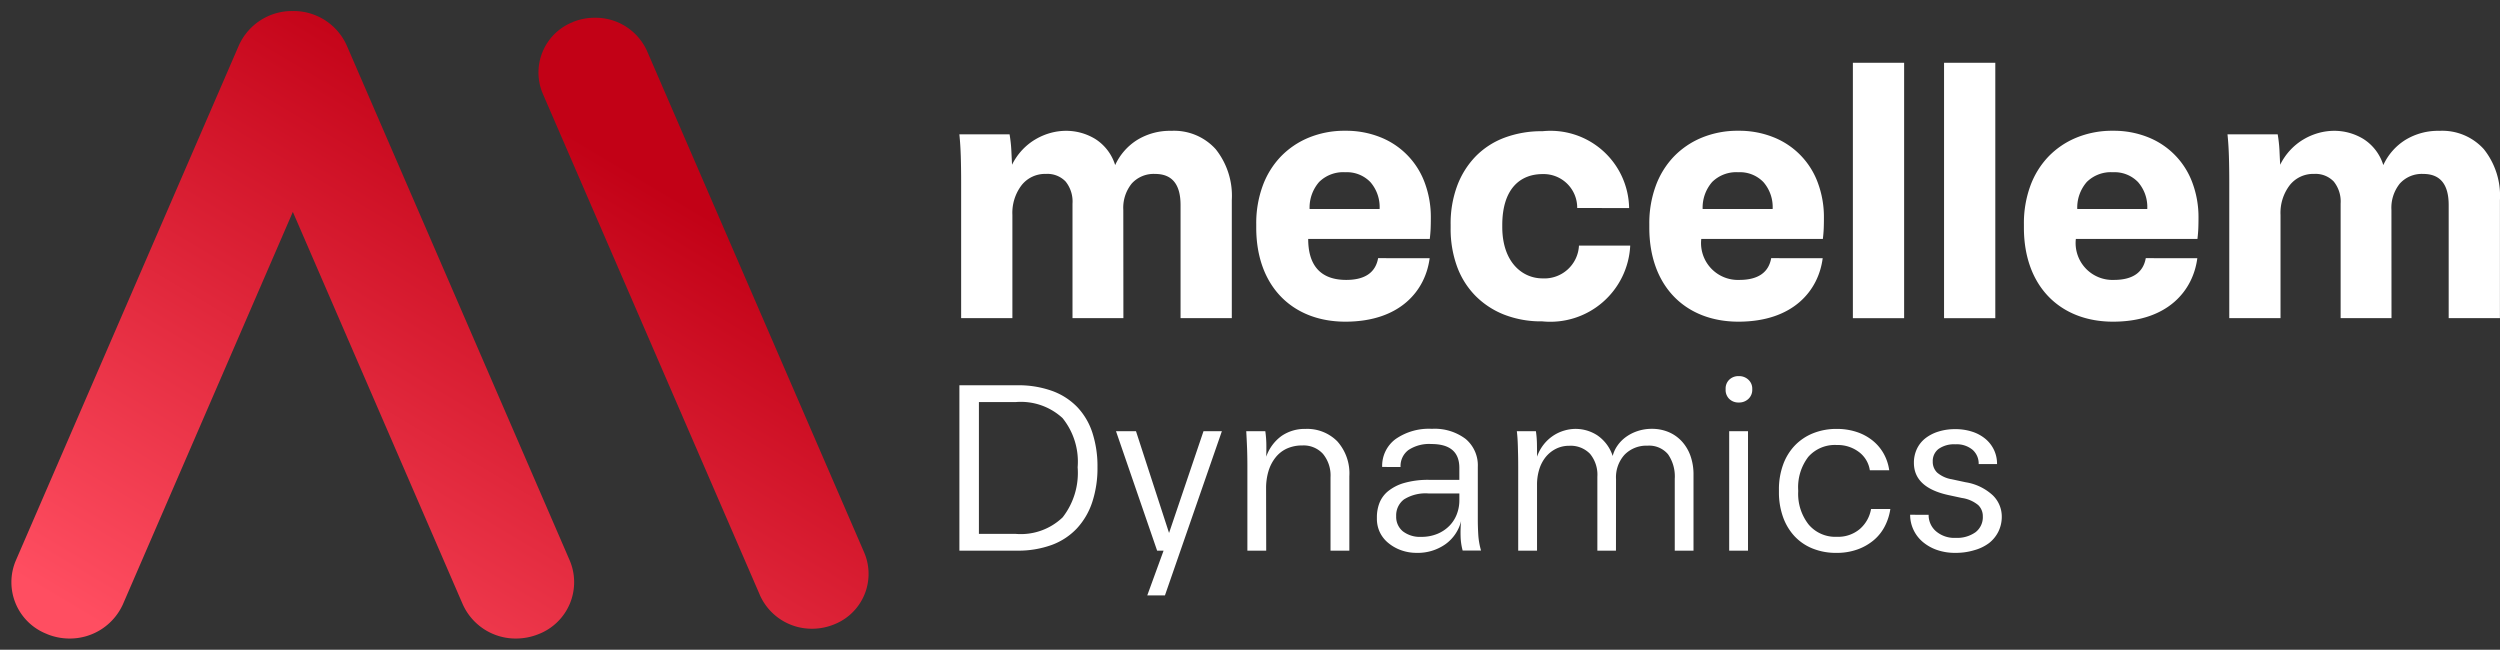
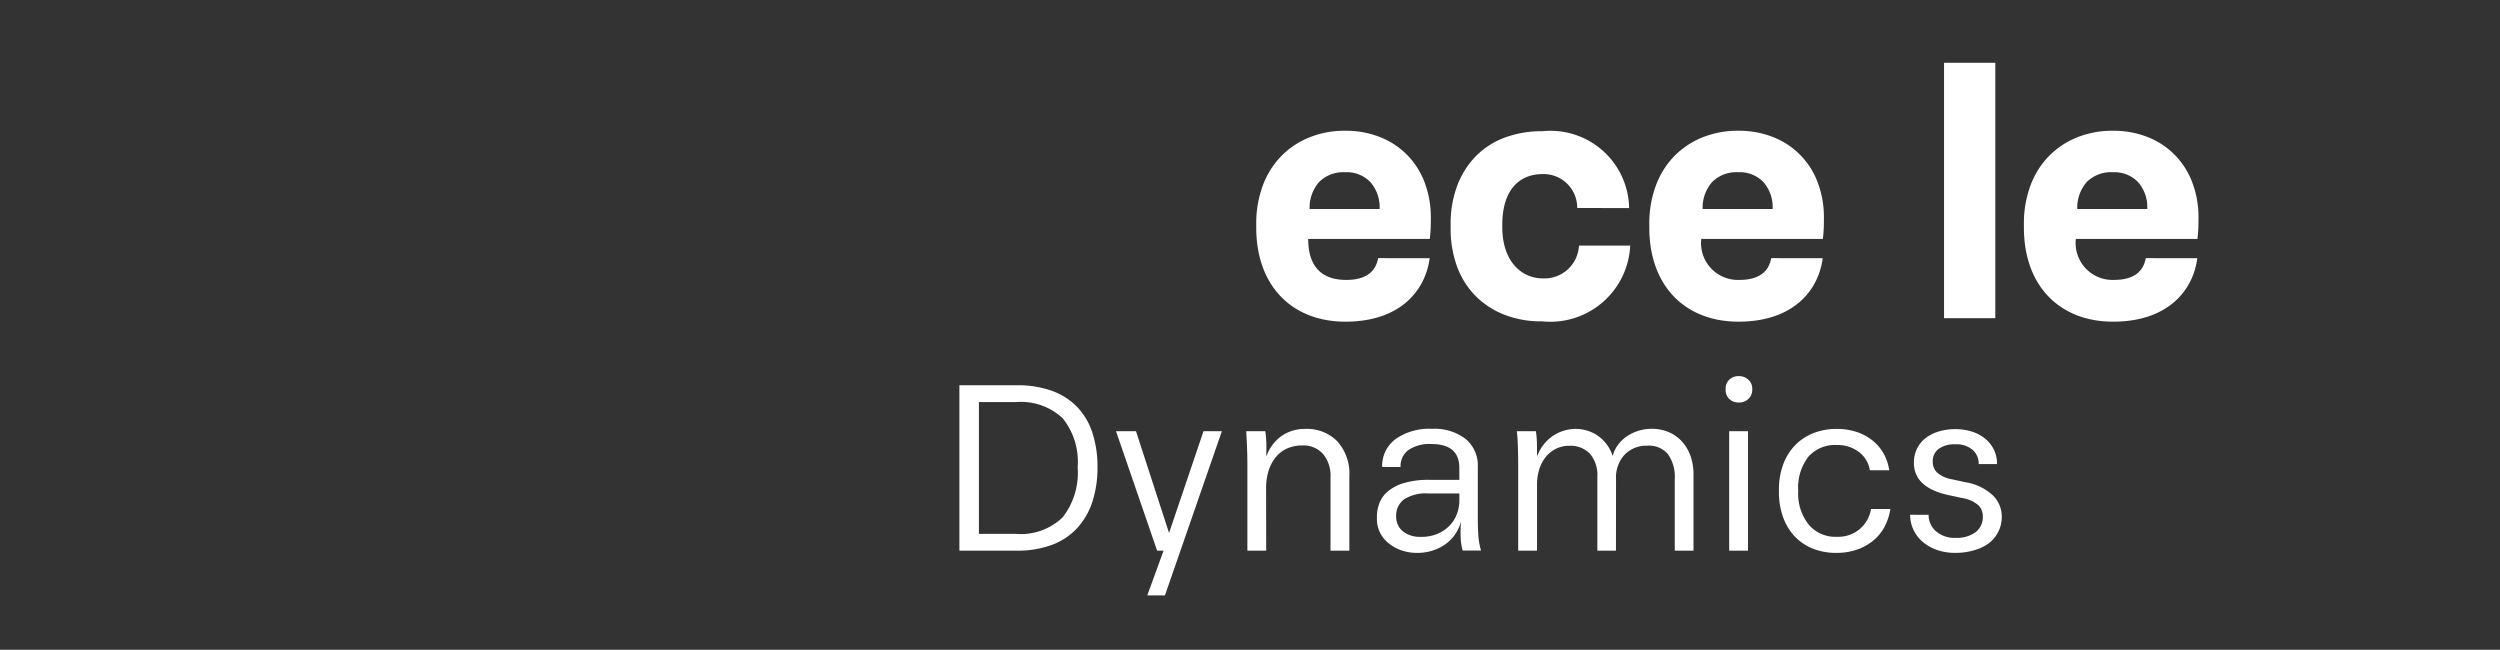
<svg xmlns="http://www.w3.org/2000/svg" width="111.706" height="29.031" viewBox="0 0 111.706 29.031">
  <rect x="0" y="0" width="111.706" height="29.031" fill="#333333" stroke="none" />
  <defs>
    <linearGradient id="linear-gradient" x1="0.109" y1="0.981" x2="0.71" y2="0.244" gradientUnits="objectBoundingBox">
      <stop offset="0" stop-color="#ff4e61" />
      <stop offset="1" stop-color="#c20116" />
    </linearGradient>
  </defs>
  <g id="Group_322884" data-name="Group 322884" transform="translate(0.507 1.016)">
    <g id="Group_322963" data-name="Group 322963" transform="translate(0 -0.211)">
      <g id="Group_37814" data-name="Group 37814" transform="translate(42.361 2)">
-         <path id="Path_38376" data-name="Path 38376" d="M1063.664,388.723h-2.274v-5.117a1.423,1.423,0,0,0-.308-.987,1.123,1.123,0,0,0-.877-.34,1.334,1.334,0,0,0-1.09.505,2.039,2.039,0,0,0-.411,1.327v4.611h-2.29v-6.048q0-.663-.016-1.184t-.063-.979h2.243a6.2,6.2,0,0,1,.079.711q.016.332.031.647a2.743,2.743,0,0,1,.458-.663,2.658,2.658,0,0,1,.592-.474,2.763,2.763,0,0,1,.671-.284,2.63,2.63,0,0,1,.695-.095,2.5,2.5,0,0,1,1.3.363,2.118,2.118,0,0,1,.892,1.169,2.6,2.6,0,0,1,.979-1.121,2.8,2.8,0,0,1,1.532-.41,2.5,2.5,0,0,1,1.982.821,3.338,3.338,0,0,1,.719,2.274v5.275h-2.29v-5.054q0-1.39-1.137-1.39a1.323,1.323,0,0,0-1.042.426,1.721,1.721,0,0,0-.379,1.184Z" transform="translate(-1056.336 -377.313)" fill="#fff" />
        <path id="Path_38377" data-name="Path 38377" d="M1175.22,386.046c-.186,1.435-1.306,2.835-3.768,2.835-2.348,0-3.98-1.566-3.98-4.2v-.158a4.846,4.846,0,0,1,.284-1.7,3.764,3.764,0,0,1,.805-1.311,3.688,3.688,0,0,1,1.255-.853,4.189,4.189,0,0,1,1.635-.308,4.112,4.112,0,0,1,1.556.284,3.471,3.471,0,0,1,1.99,2.029,4.391,4.391,0,0,1,.276,1.587q0,.253-.008.458t-.039.474h-5.433c0,1.091.47,1.832,1.7,1.832.871,0,1.315-.359,1.424-.972Zm-2.236-2.2a1.7,1.7,0,0,0-.411-1.2,1.456,1.456,0,0,0-1.121-.442,1.531,1.531,0,0,0-1.169.434,1.743,1.743,0,0,0-.427,1.208Z" transform="translate(-1154.208 -377.313)" fill="#fff" />
        <path id="Path_38378" data-name="Path 38378" d="M1245.895,383.919a1.5,1.5,0,0,0-1.548-1.515c-.987,0-1.8.642-1.8,2.281v.079c0,1.569.888,2.3,1.8,2.3a1.545,1.545,0,0,0,1.627-1.465h2.29a3.575,3.575,0,0,1-3.932,3.385,4.54,4.54,0,0,1-1.7-.3,3.719,3.719,0,0,1-1.287-.845,3.646,3.646,0,0,1-.821-1.311,4.9,4.9,0,0,1-.284-1.713v-.158a4.823,4.823,0,0,1,.292-1.729,3.8,3.8,0,0,1,.821-1.311,3.546,3.546,0,0,1,1.287-.837,4.714,4.714,0,0,1,1.706-.292,3.512,3.512,0,0,1,3.869,3.434Z" transform="translate(-1218.29 -377.43)" fill="#fff" />
-         <path id="Path_38379" data-name="Path 38379" d="M1393.094,366.3h-2.29V354.888h2.29Z" transform="translate(-1350.881 -354.888)" fill="#fff" />
        <path id="Path_38380" data-name="Path 38380" d="M1427.227,366.3h-2.29V354.888h2.29Z" transform="translate(-1380.94 -354.888)" fill="#fff" />
-         <path id="Path_38381" data-name="Path 38381" d="M1538.373,388.723H1536.1v-5.117a1.423,1.423,0,0,0-.308-.987,1.123,1.123,0,0,0-.877-.34,1.334,1.334,0,0,0-1.09.505,2.038,2.038,0,0,0-.411,1.327v4.611h-2.29v-6.048q0-.663-.016-1.184t-.063-.979h2.243a6.148,6.148,0,0,1,.079.711q.015.332.032.647a2.739,2.739,0,0,1,.458-.663,2.654,2.654,0,0,1,.592-.474,2.76,2.76,0,0,1,.671-.284,2.634,2.634,0,0,1,.695-.095,2.5,2.5,0,0,1,1.3.363,2.119,2.119,0,0,1,.892,1.169,2.6,2.6,0,0,1,.979-1.121,2.8,2.8,0,0,1,1.532-.41,2.5,2.5,0,0,1,1.982.821,3.34,3.34,0,0,1,.718,2.274v5.275h-2.29v-5.054q0-1.39-1.137-1.39a1.323,1.323,0,0,0-1.042.426,1.721,1.721,0,0,0-.379,1.184Z" transform="translate(-1474.383 -377.313)" fill="#fff" />
        <path id="Path_38382" data-name="Path 38382" d="M1322.343,386.046c-.185,1.435-1.306,2.835-3.767,2.835-2.348,0-3.98-1.566-3.98-4.2v-.158a4.846,4.846,0,0,1,.284-1.7,3.766,3.766,0,0,1,.805-1.311,3.687,3.687,0,0,1,1.256-.853,4.189,4.189,0,0,1,1.635-.308,4.111,4.111,0,0,1,1.556.284,3.47,3.47,0,0,1,1.99,2.029,4.391,4.391,0,0,1,.276,1.587q0,.253-.008.458t-.039.474h-5.433a1.647,1.647,0,0,0,1.7,1.832c.871,0,1.315-.359,1.424-.972Zm-2.236-2.2a1.7,1.7,0,0,0-.411-1.2,1.456,1.456,0,0,0-1.121-.442,1.532,1.532,0,0,0-1.169.434,1.743,1.743,0,0,0-.427,1.208Z" transform="translate(-1283.769 -377.313)" fill="#fff" />
        <path id="Path_38383" data-name="Path 38383" d="M1462.584,386.046c-.186,1.435-1.306,2.835-3.768,2.835-2.348,0-3.98-1.566-3.98-4.2v-.158a4.849,4.849,0,0,1,.284-1.7,3.764,3.764,0,0,1,.805-1.311,3.686,3.686,0,0,1,1.256-.853,4.188,4.188,0,0,1,1.635-.308,4.11,4.11,0,0,1,1.555.284,3.471,3.471,0,0,1,1.99,2.029,4.391,4.391,0,0,1,.276,1.587q0,.253-.008.458t-.039.474h-5.433a1.647,1.647,0,0,0,1.7,1.832c.871,0,1.315-.359,1.424-.972Zm-2.236-2.2a1.694,1.694,0,0,0-.411-1.2,1.456,1.456,0,0,0-1.121-.442,1.531,1.531,0,0,0-1.169.434,1.743,1.743,0,0,0-.427,1.208Z" transform="translate(-1407.271 -377.313)" fill="#fff" />
      </g>
      <path id="Path_153105" data-name="Path 153105" d="M.956-7.57H3.531A4.456,4.456,0,0,1,5.1-7.318a2.965,2.965,0,0,1,1.124.723A3.015,3.015,0,0,1,6.9-5.445a4.857,4.857,0,0,1,.226,1.539,4.852,4.852,0,0,1-.231,1.549,3.2,3.2,0,0,1-.682,1.175,2.927,2.927,0,0,1-1.124.744,4.376,4.376,0,0,1-1.565.257H.956ZM6.24-3.906a3.1,3.1,0,0,0-.677-2.2A2.749,2.749,0,0,0,3.48-6.82H1.828V-.93H3.47a2.7,2.7,0,0,0,2.1-.739A3.233,3.233,0,0,0,6.24-3.906ZM9.791-.181,7.954-5.517h.893L10.324-.971l1.539-4.546h.821L10.14,1.82h-.79l.729-2Zm4.874,0h-.841V-3.927q0-.482-.015-.857t-.036-.734h.852a4.817,4.817,0,0,1,.046.564q.005.267-.005.575a1.929,1.929,0,0,1,.688-.929A1.826,1.826,0,0,1,16.42-5.62a1.892,1.892,0,0,1,1.421.554,2.145,2.145,0,0,1,.539,1.56V-.181h-.841V-3.465A1.512,1.512,0,0,0,17.2-4.506a1.167,1.167,0,0,0-.918-.375,1.648,1.648,0,0,0-.693.139,1.372,1.372,0,0,0-.508.4,1.815,1.815,0,0,0-.313.605,2.637,2.637,0,0,0-.108.78ZM20.473-1.72a.832.832,0,0,0,.3.677,1.251,1.251,0,0,0,.821.246A1.842,1.842,0,0,0,22.31-.93a1.617,1.617,0,0,0,.539-.359,1.5,1.5,0,0,0,.334-.523,1.722,1.722,0,0,0,.113-.616v-.308H21.92a1.81,1.81,0,0,0-1.1.267A.894.894,0,0,0,20.473-1.72Zm-.626-2.2a1.487,1.487,0,0,1,.6-1.247,2.6,2.6,0,0,1,1.621-.457,2.294,2.294,0,0,1,1.508.452,1.538,1.538,0,0,1,.544,1.252v2.37q0,.308.021.657a3.273,3.273,0,0,0,.123.708h-.821a2.693,2.693,0,0,1-.092-.636,5.6,5.6,0,0,1,.021-.677,1.8,1.8,0,0,1-.708,1.036,2.137,2.137,0,0,1-1.272.38,2.035,2.035,0,0,1-.7-.118,1.89,1.89,0,0,1-.564-.318A1.393,1.393,0,0,1,19.744-1a1.387,1.387,0,0,1-.133-.6v-.082a1.75,1.75,0,0,1,.113-.626,1.293,1.293,0,0,1,.385-.528,2.023,2.023,0,0,1,.723-.369,3.865,3.865,0,0,1,1.119-.139h1.344v-.534q0-1.067-1.252-1.067a1.674,1.674,0,0,0-1.021.267.894.894,0,0,0-.354.759ZM30.293-.181h-.831v-3.3a1.468,1.468,0,0,0-.328-1.026,1.2,1.2,0,0,0-.934-.359,1.289,1.289,0,0,0-.585.133,1.389,1.389,0,0,0-.457.364,1.646,1.646,0,0,0-.292.554,2.312,2.312,0,0,0-.1.7V-.181h-.841V-3.927q0-.287-.005-.508t-.01-.4q-.005-.18-.015-.344t-.031-.339h.852a4.3,4.3,0,0,1,.046.549q.005.272.005.59a1.873,1.873,0,0,1,.3-.549,1.836,1.836,0,0,1,.416-.385,1.8,1.8,0,0,1,.493-.231,1.8,1.8,0,0,1,.508-.077,1.782,1.782,0,0,1,.975.287,1.779,1.779,0,0,1,.688.924,1.409,1.409,0,0,1,.215-.467,1.621,1.621,0,0,1,.38-.385,1.891,1.891,0,0,1,.518-.262,1.984,1.984,0,0,1,.631-.1,1.905,1.905,0,0,1,.764.149,1.694,1.694,0,0,1,.59.421,1.9,1.9,0,0,1,.38.646,2.48,2.48,0,0,1,.133.836V-.181H32.92V-3.393a1.732,1.732,0,0,0-.3-1.093,1.1,1.1,0,0,0-.918-.385,1.36,1.36,0,0,0-1.021.4,1.5,1.5,0,0,0-.385,1.093Zm5.9,0h-.841V-5.517h.841Zm-1-7.234a.54.54,0,0,1,.164-.405.58.58,0,0,1,.421-.159.6.6,0,0,1,.436.164.536.536,0,0,1,.169.4v.041a.548.548,0,0,1-.169.41.6.6,0,0,1-.436.164.58.58,0,0,1-.421-.159.553.553,0,0,1-.164-.416Zm6.444,3.643a1.251,1.251,0,0,0-.487-.816,1.572,1.572,0,0,0-.99-.313,1.583,1.583,0,0,0-1.272.528,2.231,2.231,0,0,0-.452,1.493v.062A2.218,2.218,0,0,0,38.9-1.351,1.555,1.555,0,0,0,40.165-.8a1.5,1.5,0,0,0,1.026-.349,1.523,1.523,0,0,0,.5-.893h.862a2.473,2.473,0,0,1-.246.77,2.019,2.019,0,0,1-.493.621,2.37,2.37,0,0,1-.729.416,2.733,2.733,0,0,1-.944.154,2.784,2.784,0,0,1-1.062-.195,2.252,2.252,0,0,1-.811-.554,2.47,2.47,0,0,1-.513-.862,3.275,3.275,0,0,1-.18-1.108v-.1a3.224,3.224,0,0,1,.185-1.119,2.437,2.437,0,0,1,.523-.857,2.336,2.336,0,0,1,.816-.549,2.784,2.784,0,0,1,1.062-.195,2.791,2.791,0,0,1,.877.133,2.256,2.256,0,0,1,.708.375,2.028,2.028,0,0,1,.5.58,2.122,2.122,0,0,1,.257.759Zm2.627,1.991a.952.952,0,0,0,.323.729,1.26,1.26,0,0,0,.888.3,1.416,1.416,0,0,0,.882-.251.845.845,0,0,0,.328-.713.684.684,0,0,0-.205-.5,1.481,1.481,0,0,0-.729-.318l-.616-.133q-1.529-.339-1.529-1.437a1.434,1.434,0,0,1,.133-.621,1.321,1.321,0,0,1,.38-.477,1.822,1.822,0,0,1,.585-.3,2.462,2.462,0,0,1,.749-.108,2.406,2.406,0,0,1,.754.113,1.776,1.776,0,0,1,.59.318,1.459,1.459,0,0,1,.385.493,1.446,1.446,0,0,1,.139.636H46.5a.819.819,0,0,0-.272-.636,1.1,1.1,0,0,0-.764-.246,1.2,1.2,0,0,0-.754.205.678.678,0,0,0-.262.564.668.668,0,0,0,.195.493,1.336,1.336,0,0,0,.657.3l.616.133a2.317,2.317,0,0,1,1.216.585,1.322,1.322,0,0,1,.4.944,1.5,1.5,0,0,1-.149.672,1.5,1.5,0,0,1-.421.518A1.986,1.986,0,0,1,46.3-.2a2.826,2.826,0,0,1-.841.118,2.435,2.435,0,0,1-.831-.133,2,2,0,0,1-.636-.364,1.59,1.59,0,0,1-.41-.544,1.568,1.568,0,0,1-.144-.662Z" transform="translate(41.405 23.98)" fill="#fff" />
    </g>
-     <path id="Union_3075" data-name="Union 3075" d="M6325.164,22106.5l-7.588-17.525-7.587,17.52a2.6,2.6,0,0,1-2.4,1.543,2.644,2.644,0,0,1-1-.2l-.011-.006a2.48,2.48,0,0,1-1.376-3.289l9.959-23a2.6,2.6,0,0,1,2.392-1.543h.033a2.6,2.6,0,0,1,2.4,1.543l9.959,23a2.488,2.488,0,0,1-1.382,3.295,2.7,2.7,0,0,1-1.01.2h-.014A2.587,2.587,0,0,1,6325.164,22106.5Zm13.283-.4-9.7-22.4a2.42,2.42,0,0,1,1.343-3.207l.005-.006a2.585,2.585,0,0,1,.977-.187,2.521,2.521,0,0,1,2.336,1.5l9.7,22.4a2.426,2.426,0,0,1-1.348,3.207,2.6,2.6,0,0,1-.982.193A2.534,2.534,0,0,1,6338.446,22106.1Z" transform="translate(-6304.998 -22080.523)" stroke="rgba(0,0,0,0)" stroke-miterlimit="10" stroke-width="1" fill="url(#linear-gradient)" />
  </g>
</svg>